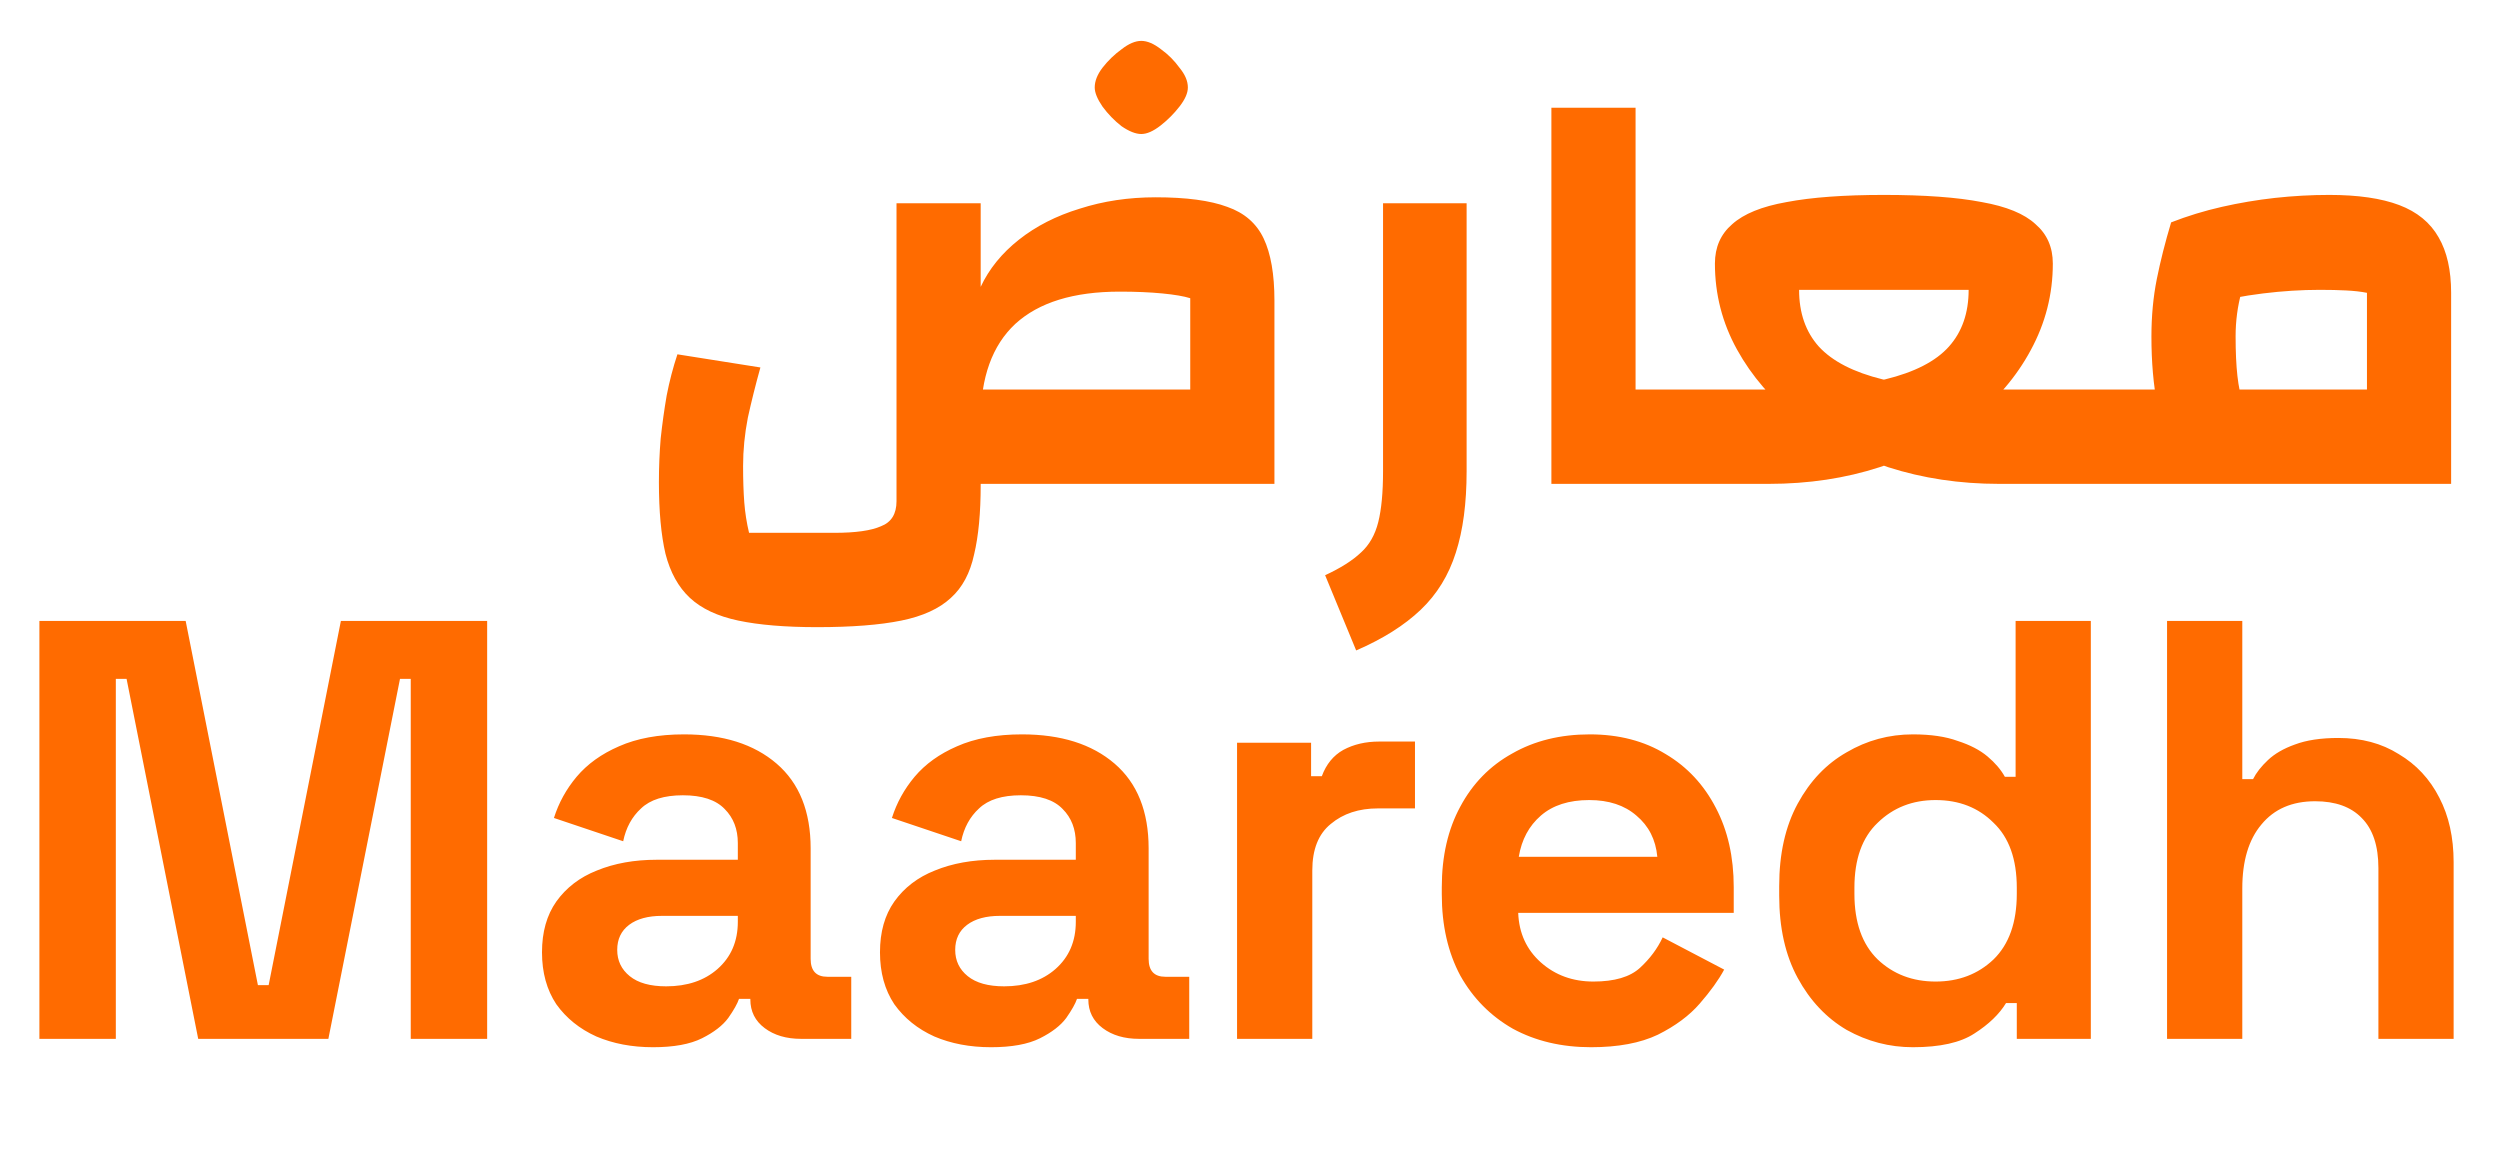
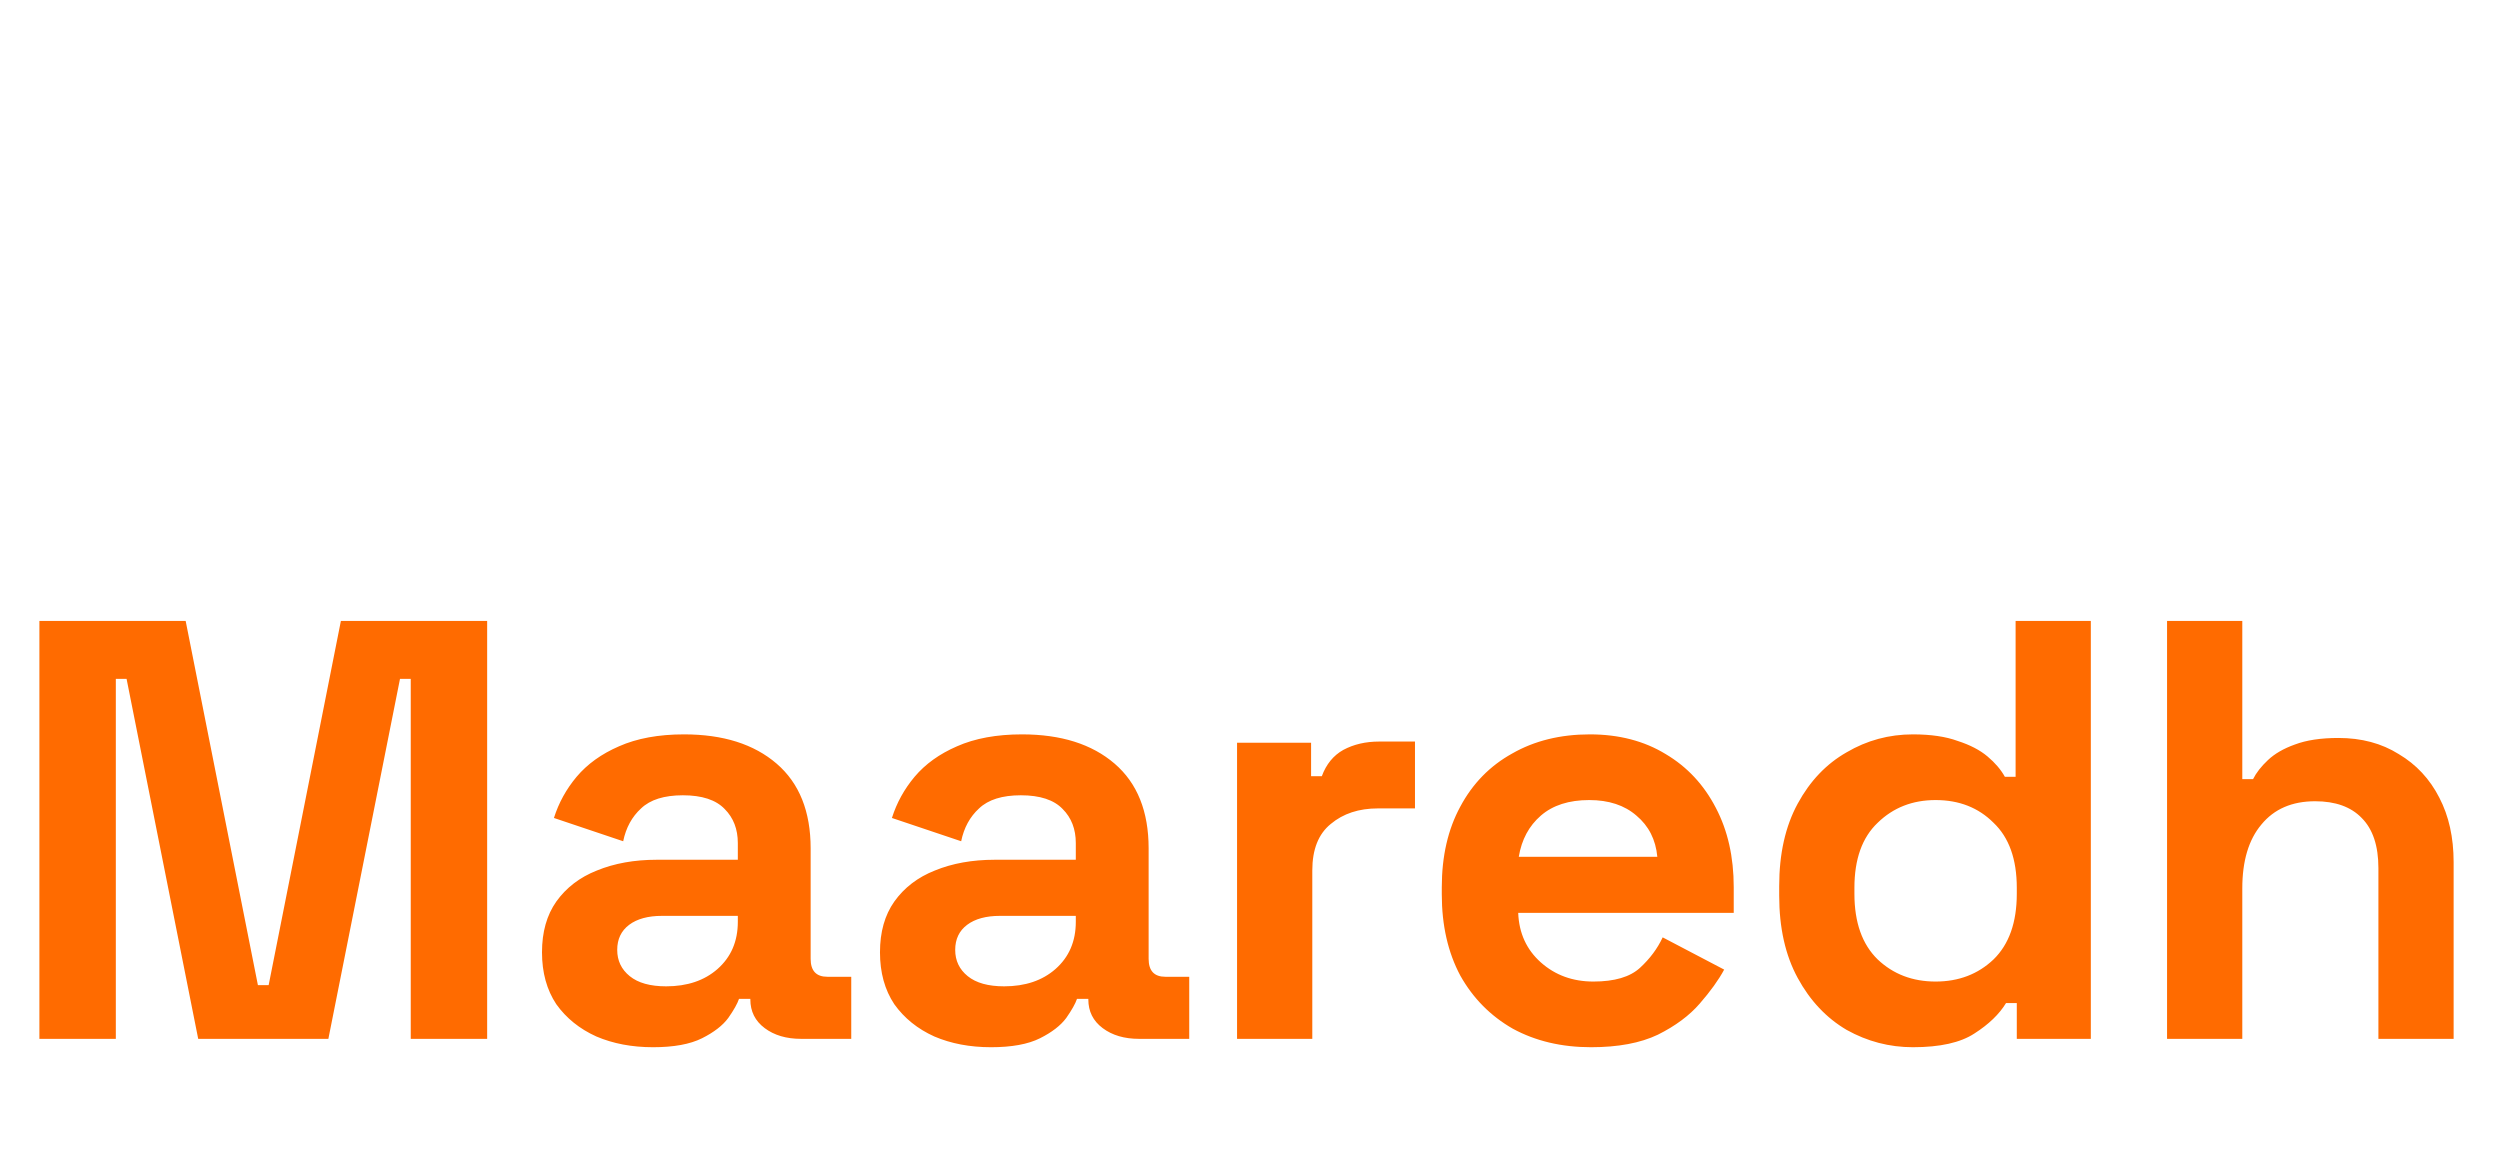
<svg xmlns="http://www.w3.org/2000/svg" width="124" height="57" viewBox="0 0 124 57" fill="none">
  <path d="M1.954 51.527V30.799H9.209L12.792 48.862H13.325L16.908 30.799H24.163V51.527H20.373V33.671H19.84L16.287 51.527H9.831L6.278 33.671H5.745V51.527H1.954ZM32.391 51.942C31.344 51.942 30.407 51.764 29.578 51.409C28.748 51.034 28.087 50.501 27.593 49.81C27.12 49.099 26.883 48.24 26.883 47.234C26.883 46.227 27.12 45.388 27.593 44.717C28.087 44.026 28.758 43.512 29.607 43.177C30.476 42.821 31.463 42.644 32.568 42.644H36.596V41.815C36.596 41.124 36.378 40.561 35.944 40.127C35.51 39.673 34.819 39.446 33.871 39.446C32.943 39.446 32.252 39.663 31.798 40.097C31.344 40.512 31.048 41.055 30.91 41.726L27.475 40.571C27.712 39.821 28.087 39.14 28.6 38.528C29.133 37.896 29.834 37.393 30.703 37.017C31.591 36.623 32.667 36.425 33.93 36.425C35.865 36.425 37.395 36.909 38.52 37.876C39.645 38.844 40.208 40.245 40.208 42.081V47.559C40.208 48.152 40.484 48.448 41.037 48.448H42.222V51.527H39.734C39.004 51.527 38.402 51.35 37.928 50.994C37.454 50.639 37.217 50.165 37.217 49.573V49.543H36.655C36.576 49.78 36.398 50.096 36.122 50.491C35.845 50.866 35.411 51.202 34.819 51.498C34.227 51.794 33.417 51.942 32.391 51.942ZM33.042 48.922C34.088 48.922 34.937 48.635 35.589 48.063C36.26 47.471 36.596 46.691 36.596 45.723V45.427H32.835C32.144 45.427 31.601 45.575 31.206 45.871C30.811 46.168 30.614 46.582 30.614 47.115C30.614 47.648 30.821 48.083 31.236 48.418C31.65 48.754 32.252 48.922 33.042 48.922ZM49.155 51.942C48.108 51.942 47.171 51.764 46.342 51.409C45.512 51.034 44.851 50.501 44.358 49.81C43.884 49.099 43.647 48.24 43.647 47.234C43.647 46.227 43.884 45.388 44.358 44.717C44.851 44.026 45.522 43.512 46.371 43.177C47.24 42.821 48.227 42.644 49.332 42.644H53.36V41.815C53.36 41.124 53.142 40.561 52.708 40.127C52.274 39.673 51.583 39.446 50.635 39.446C49.707 39.446 49.017 39.663 48.562 40.097C48.108 40.512 47.812 41.055 47.674 41.726L44.239 40.571C44.476 39.821 44.851 39.14 45.364 38.528C45.897 37.896 46.598 37.393 47.467 37.017C48.355 36.623 49.431 36.425 50.694 36.425C52.629 36.425 54.159 36.909 55.284 37.876C56.41 38.844 56.972 40.245 56.972 42.081V47.559C56.972 48.152 57.249 48.448 57.801 48.448H58.986V51.527H56.498C55.768 51.527 55.166 51.35 54.692 50.994C54.218 50.639 53.981 50.165 53.981 49.573V49.543H53.419C53.34 49.78 53.162 50.096 52.886 50.491C52.609 50.866 52.175 51.202 51.583 51.498C50.991 51.794 50.181 51.942 49.155 51.942ZM49.806 48.922C50.852 48.922 51.701 48.635 52.353 48.063C53.024 47.471 53.36 46.691 53.36 45.723V45.427H49.599C48.908 45.427 48.365 45.575 47.97 45.871C47.575 46.168 47.378 46.582 47.378 47.115C47.378 47.648 47.585 48.083 48 48.418C48.414 48.754 49.017 48.922 49.806 48.922ZM61.358 51.527V36.84H65.03V38.498H65.563C65.781 37.906 66.136 37.471 66.629 37.195C67.143 36.919 67.735 36.781 68.406 36.781H70.183V40.097H68.347C67.399 40.097 66.62 40.354 66.008 40.867C65.396 41.361 65.09 42.13 65.09 43.177V51.527H61.358ZM78.916 51.942C77.455 51.942 76.162 51.636 75.036 51.024C73.931 50.392 73.062 49.514 72.431 48.389C71.819 47.243 71.513 45.901 71.513 44.361V44.006C71.513 42.466 71.819 41.134 72.431 40.008C73.043 38.863 73.901 37.985 75.007 37.373C76.112 36.741 77.395 36.425 78.856 36.425C80.297 36.425 81.551 36.751 82.617 37.402C83.683 38.034 84.512 38.922 85.105 40.068C85.697 41.193 85.993 42.506 85.993 44.006V45.279H75.303C75.342 46.286 75.718 47.105 76.428 47.737C77.139 48.369 78.007 48.685 79.034 48.685C80.08 48.685 80.85 48.458 81.344 48.004C81.837 47.55 82.212 47.046 82.469 46.493L85.519 48.092C85.243 48.606 84.838 49.168 84.305 49.78C83.792 50.373 83.101 50.886 82.232 51.32C81.364 51.735 80.258 51.942 78.916 51.942ZM75.332 42.496H82.203C82.124 41.647 81.778 40.966 81.166 40.453C80.574 39.939 79.794 39.683 78.827 39.683C77.82 39.683 77.02 39.939 76.428 40.453C75.836 40.966 75.471 41.647 75.332 42.496ZM94.881 51.942C93.716 51.942 92.62 51.656 91.594 51.083C90.587 50.491 89.778 49.632 89.166 48.507C88.554 47.382 88.248 46.02 88.248 44.42V43.947C88.248 42.348 88.554 40.986 89.166 39.86C89.778 38.735 90.587 37.886 91.594 37.314C92.601 36.721 93.696 36.425 94.881 36.425C95.769 36.425 96.51 36.534 97.102 36.751C97.714 36.948 98.207 37.205 98.582 37.521C98.957 37.837 99.244 38.172 99.441 38.528H99.974V30.799H103.705V51.527H100.033V49.751H99.5C99.165 50.303 98.641 50.807 97.931 51.261C97.24 51.715 96.223 51.942 94.881 51.942ZM96.006 48.685C97.151 48.685 98.109 48.319 98.878 47.589C99.648 46.839 100.033 45.753 100.033 44.332V44.035C100.033 42.614 99.648 41.538 98.878 40.808C98.128 40.058 97.171 39.683 96.006 39.683C94.861 39.683 93.904 40.058 93.134 40.808C92.364 41.538 91.979 42.614 91.979 44.035V44.332C91.979 45.753 92.364 46.839 93.134 47.589C93.904 48.319 94.861 48.685 96.006 48.685ZM107.486 51.527V30.799H111.218V38.646H111.751C111.909 38.33 112.155 38.014 112.491 37.699C112.826 37.383 113.271 37.126 113.823 36.929C114.396 36.712 115.116 36.603 115.985 36.603C117.13 36.603 118.127 36.869 118.976 37.402C119.845 37.916 120.516 38.636 120.99 39.564C121.463 40.472 121.7 41.538 121.7 42.762V51.527H117.969V43.058C117.969 41.953 117.693 41.124 117.14 40.571C116.607 40.018 115.837 39.742 114.83 39.742C113.685 39.742 112.797 40.127 112.165 40.897C111.533 41.647 111.218 42.703 111.218 44.065V51.527H107.486Z" fill="#FF6B00" />
-   <path d="M40.529 31.107C38.95 31.107 37.647 30.998 36.62 30.781C35.593 30.564 34.794 30.189 34.221 29.656C33.649 29.123 33.244 28.392 33.007 27.465C32.79 26.537 32.682 25.352 32.682 23.911C32.682 23.181 32.711 22.46 32.77 21.75C32.849 21.019 32.948 20.308 33.067 19.617C33.205 18.907 33.383 18.226 33.6 17.574L37.716 18.226C37.479 19.075 37.272 19.904 37.094 20.713C36.936 21.523 36.857 22.322 36.857 23.112C36.857 23.803 36.877 24.405 36.916 24.918C36.956 25.431 37.035 25.935 37.153 26.428H41.388C42.434 26.428 43.204 26.32 43.697 26.102C44.211 25.905 44.467 25.491 44.467 24.859V20.831H48.642V24.059C48.642 25.441 48.534 26.586 48.317 27.494C48.119 28.422 47.734 29.143 47.162 29.656C46.589 30.189 45.77 30.564 44.704 30.781C43.638 30.998 42.246 31.107 40.529 31.107ZM61.228 19.321L63.212 24H46.836V19.321H61.228ZM59.036 24V14.791C58.72 14.692 58.257 14.613 57.645 14.554C57.032 14.495 56.332 14.465 55.542 14.465C53.252 14.465 51.525 14.998 50.36 16.064C49.215 17.13 48.642 18.719 48.642 20.831H44.467V10.082H48.642V14.228C49.057 13.34 49.689 12.56 50.538 11.889C51.386 11.217 52.393 10.704 53.558 10.349C54.723 9.974 55.976 9.786 57.319 9.786C58.839 9.786 60.023 9.944 60.872 10.26C61.721 10.556 62.323 11.079 62.678 11.829C63.034 12.58 63.212 13.606 63.212 14.909V24H59.036ZM56.608 6.647C56.332 6.647 56.006 6.519 55.631 6.262C55.276 5.986 54.96 5.66 54.683 5.285C54.427 4.91 54.298 4.594 54.298 4.338C54.298 4.022 54.427 3.696 54.683 3.36C54.96 3.005 55.276 2.699 55.631 2.443C55.986 2.166 56.312 2.028 56.608 2.028C56.904 2.028 57.23 2.166 57.585 2.443C57.941 2.699 58.247 3.005 58.503 3.36C58.78 3.696 58.918 4.022 58.918 4.338C58.918 4.614 58.78 4.93 58.503 5.285C58.227 5.641 57.911 5.956 57.556 6.233C57.2 6.509 56.885 6.647 56.608 6.647ZM67.266 32.262L65.726 28.531C66.496 28.175 67.088 27.8 67.503 27.405C67.918 27.03 68.204 26.527 68.362 25.895C68.52 25.263 68.599 24.424 68.599 23.378V10.082H72.744V23.378C72.744 24.957 72.567 26.3 72.211 27.405C71.856 28.531 71.274 29.478 70.464 30.248C69.655 31.018 68.589 31.689 67.266 32.262ZM76.949 24V5.344H81.124V19.321H83.996V24H76.949ZM99.155 19.321H104.426V24H99.155V19.321ZM89.235 14.376C89.235 15.521 89.561 16.459 90.213 17.189C90.884 17.92 91.94 18.463 93.381 18.818C94.842 19.154 96.767 19.321 99.155 19.321V24C97.201 24 95.365 23.724 93.647 23.171C91.95 22.598 90.459 21.819 89.176 20.831C87.893 19.825 86.886 18.66 86.156 17.337C85.425 16.015 85.06 14.593 85.06 13.073C85.06 12.264 85.346 11.612 85.919 11.119C86.491 10.605 87.389 10.24 88.614 10.023C89.857 9.786 91.466 9.668 93.44 9.668C95.454 9.668 97.073 9.786 98.297 10.023C99.521 10.24 100.409 10.605 100.962 11.119C101.534 11.612 101.82 12.264 101.82 13.073C101.82 14.593 101.455 16.024 100.725 17.367C100.014 18.69 99.017 19.854 97.734 20.861C96.451 21.848 94.951 22.618 93.233 23.171C91.535 23.724 89.699 24 87.725 24V19.321C90.114 19.321 92.039 19.154 93.499 18.818C94.96 18.463 96.016 17.92 96.668 17.189C97.319 16.459 97.645 15.521 97.645 14.376H89.235ZM82.454 19.321H87.725V24H82.454V19.321ZM115.535 9.668C116.957 9.668 118.111 9.836 119 10.171C119.888 10.507 120.54 11.04 120.954 11.77C121.369 12.481 121.576 13.399 121.576 14.524V24H102.891V19.321H117.401V14.524C117.105 14.465 116.759 14.425 116.364 14.406C115.989 14.386 115.555 14.376 115.061 14.376C114.153 14.376 113.216 14.435 112.248 14.554C111.281 14.672 110.304 14.86 109.317 15.116L107.688 11.03C108.497 10.714 109.336 10.457 110.205 10.26C111.074 10.063 111.952 9.915 112.84 9.816C113.749 9.717 114.647 9.668 115.535 9.668ZM108.251 22.608C107.639 21.917 107.224 21.078 107.007 20.091C106.81 19.104 106.711 17.969 106.711 16.686C106.711 15.679 106.8 14.732 106.977 13.843C107.155 12.955 107.392 12.017 107.688 11.03L111.982 11.948C111.646 12.896 111.38 13.735 111.182 14.465C110.985 15.176 110.886 15.916 110.886 16.686C110.886 17.456 110.916 18.107 110.975 18.64C111.034 19.173 111.133 19.647 111.271 20.062C111.409 20.456 111.597 20.851 111.834 21.246L108.251 22.608Z" fill="#FF6B00" />
</svg>